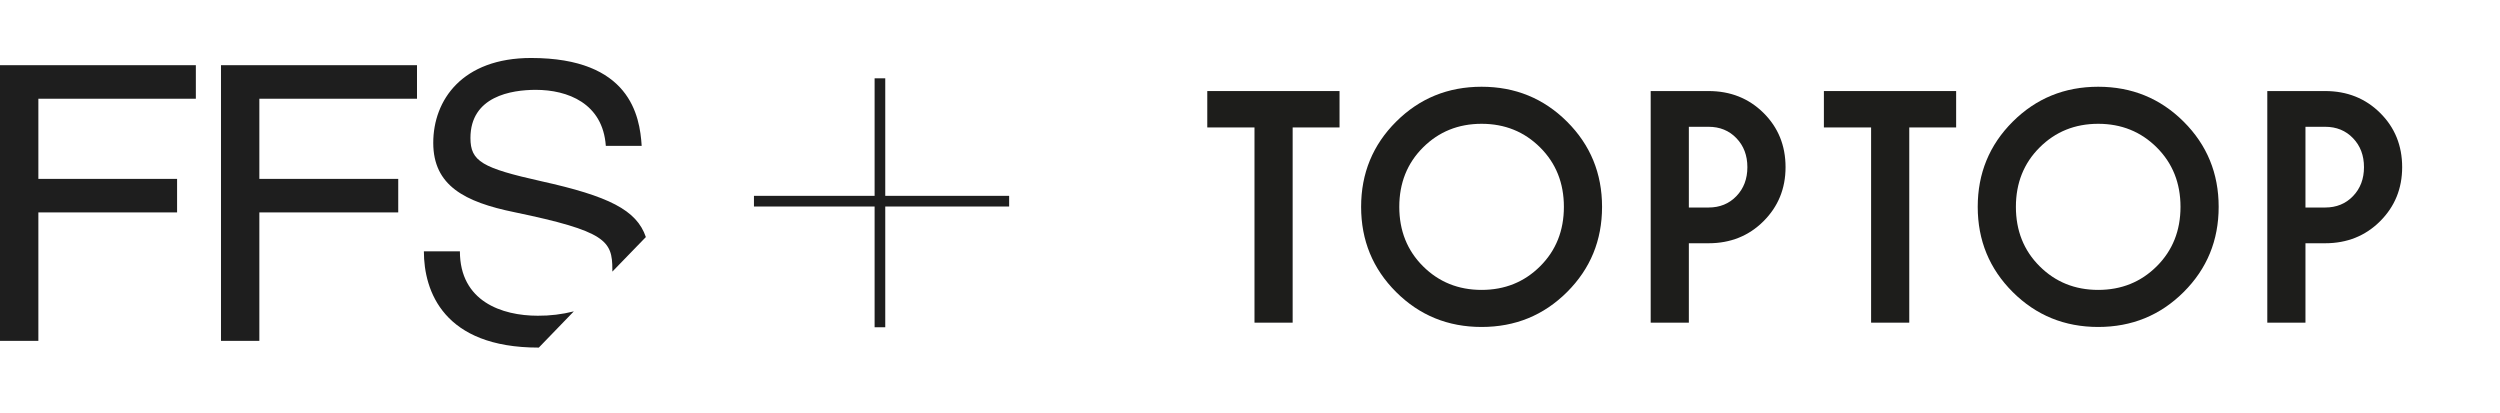
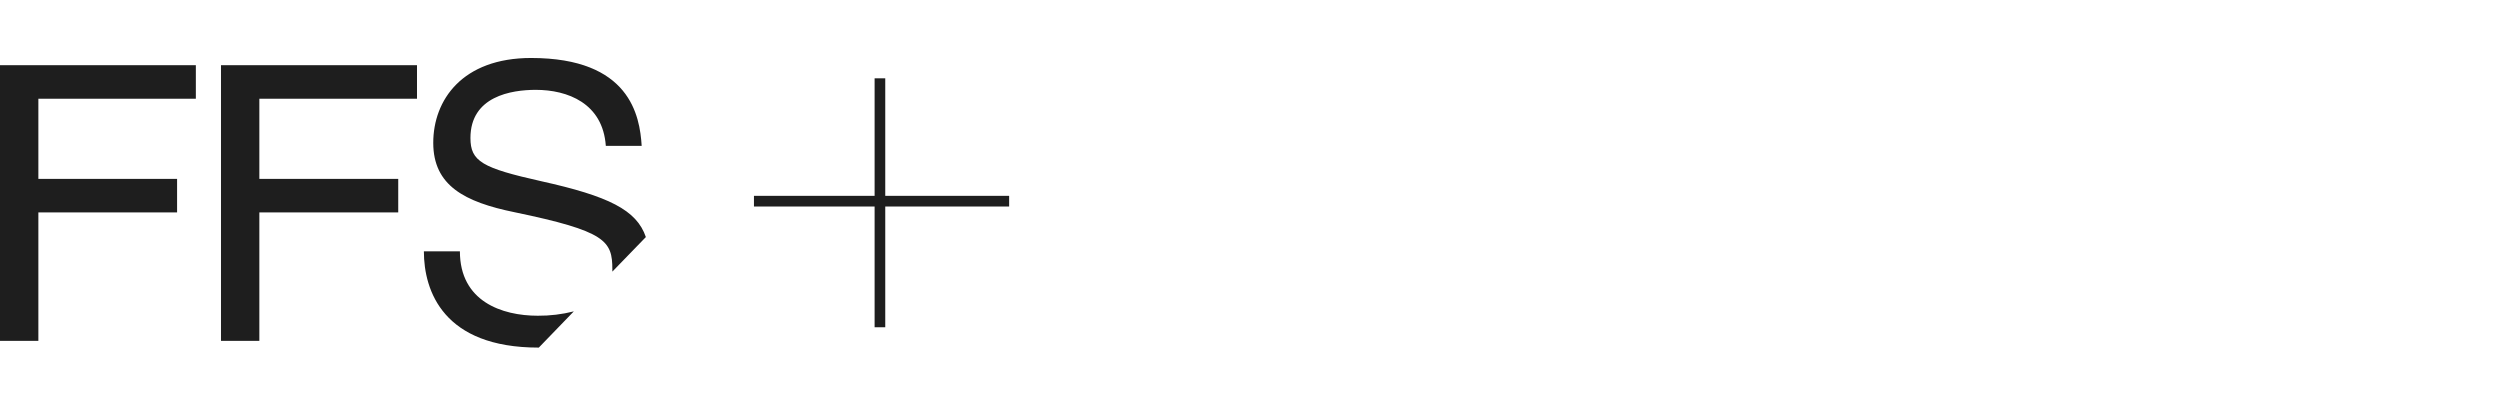
<svg xmlns="http://www.w3.org/2000/svg" width="309" height="51" viewBox="0 0 309 51" fill="none">
  <path d="M24.207 8.058V12.203H4.742V22.11H21.888V26.254H4.742V42.13H0V8.058H24.207Z" fill="#1E1E1E" />
  <path d="M51.541 8.058V12.203H32.056V22.11H49.222V26.254H32.056V42.13H27.314V8.058H51.541Z" fill="#1E1E1E" />
  <path d="M66.597 42.962L70.925 38.485C69.47 38.854 67.974 39.035 66.473 39.024C62.021 39.024 56.844 37.242 56.844 31.066H52.392C52.392 35.978 54.814 42.962 66.555 42.962H66.597Z" fill="#1E1E1E" />
  <path d="M63.614 26.234C74.879 28.576 75.687 29.757 75.687 33.301C75.698 33.391 75.698 33.481 75.687 33.571L79.828 29.301C78.689 25.944 75.211 24.244 66.907 22.4C59.597 20.763 58.147 19.954 58.147 17.053C58.147 11.893 63.221 11.105 66.223 11.105C70.137 11.105 74.507 12.742 74.879 18.027H79.311C79.083 14.296 77.861 7.167 65.644 7.167C57.133 7.167 53.55 12.369 53.55 17.654C53.55 22.939 57.423 24.97 63.614 26.234Z" fill="#1E1E1E" />
  <path fill-rule="evenodd" clip-rule="evenodd" d="M109.418 24.206V9.68H108.101V24.206H93.189V25.525H108.101V40.449H109.418V25.525H124.73V24.206H109.418Z" fill="#1E1E1E" />
  <g clip-path="url(#clip0_4287_1466)">
    <path d="M165.566 11.254V15.752H159.772V39.881H155.055V15.752H149.22V11.254H165.566Z" fill="#1D1D1B" />
    <mask id="mask0_4287_1466" style="mask-type:luminance" maskUnits="userSpaceOnUse" x="138" y="0" width="171" height="51">
      <path d="M138.09 0.064H308.09V50.065H138.09V0.064Z" fill="white" />
    </mask>
    <g mask="url(#mask0_4287_1466)">
      <path d="M175.884 32.908C177.839 34.858 180.253 35.832 183.124 35.832C185.995 35.832 188.409 34.858 190.364 32.908C192.319 30.959 193.297 28.512 193.297 25.567C193.297 22.623 192.319 20.176 190.364 18.227C188.409 16.277 185.995 15.302 183.124 15.302C180.253 15.302 177.839 16.277 175.884 18.227C173.929 20.176 172.952 22.623 172.952 25.567C172.952 28.512 173.929 30.959 175.884 32.908ZM193.686 36.098C190.801 38.975 187.28 40.413 183.124 40.413C178.968 40.413 175.447 38.975 172.562 36.098C169.676 33.222 168.234 29.712 168.234 25.567C168.234 21.424 169.676 17.914 172.562 15.037C175.447 12.161 178.968 10.722 183.124 10.722C187.28 10.722 190.801 12.161 193.686 15.037C196.571 17.914 198.014 21.424 198.014 25.567C198.014 29.712 196.571 33.222 193.686 36.098Z" fill="#1D1D1B" />
      <path d="M211.177 25.649C212.572 25.649 213.72 25.179 214.623 24.238C215.525 23.298 215.976 22.106 215.976 20.66C215.976 19.215 215.525 18.022 214.623 17.082C213.72 16.141 212.572 15.671 211.177 15.671H208.742V25.649H211.177ZM211.177 11.254C213.885 11.254 216.147 12.154 217.966 13.953C219.784 15.753 220.694 17.988 220.694 20.66C220.694 23.305 219.784 25.534 217.966 27.346C216.147 29.16 213.885 30.066 211.177 30.066H208.742V39.881H204.025V11.254H211.177Z" fill="#1D1D1B" />
      <path d="M241.779 11.254V15.752H235.985V39.881H231.268V15.752H225.433V11.254H241.779Z" fill="#1D1D1B" />
      <path d="M252.097 32.908C254.052 34.858 256.466 35.832 259.337 35.832C262.208 35.832 264.622 34.858 266.577 32.908C268.532 30.959 269.51 28.512 269.51 25.567C269.51 22.623 268.532 20.176 266.577 18.227C264.622 16.277 262.208 15.302 259.337 15.302C256.466 15.302 254.052 16.277 252.097 18.227C250.141 20.176 249.165 22.623 249.165 25.567C249.165 28.512 250.141 30.959 252.097 32.908ZM269.899 36.098C267.014 38.975 263.494 40.413 259.337 40.413C255.181 40.413 251.66 38.975 248.775 36.098C245.89 33.222 244.447 29.712 244.447 25.567C244.447 21.424 245.89 17.914 248.775 15.037C251.66 12.161 255.181 10.722 259.337 10.722C263.494 10.722 267.014 12.161 269.899 15.037C272.784 17.914 274.227 21.424 274.227 25.567C274.227 29.712 272.784 33.222 269.899 36.098Z" fill="#1D1D1B" />
      <path d="M287.39 25.649C288.785 25.649 289.934 25.179 290.836 24.238C291.738 23.298 292.189 22.106 292.189 20.66C292.189 19.215 291.738 18.022 290.836 17.082C289.934 16.141 288.785 15.671 287.39 15.671H284.955V25.649H287.39ZM287.39 11.254C290.098 11.254 292.36 12.154 294.179 13.953C295.998 15.753 296.907 17.988 296.907 20.66C296.907 23.305 295.998 25.534 294.179 27.346C292.36 29.16 290.098 30.066 287.39 30.066H284.955V39.881H280.238V11.254H287.39Z" fill="#1D1D1B" />
    </g>
  </g>
  <defs>
    <clipPath id="clip0_4287_1466">
-       <rect width="170" height="50" fill="white" transform="translate(138.09 0.064)" />
-     </clipPath>
+       </clipPath>
  </defs>
</svg>